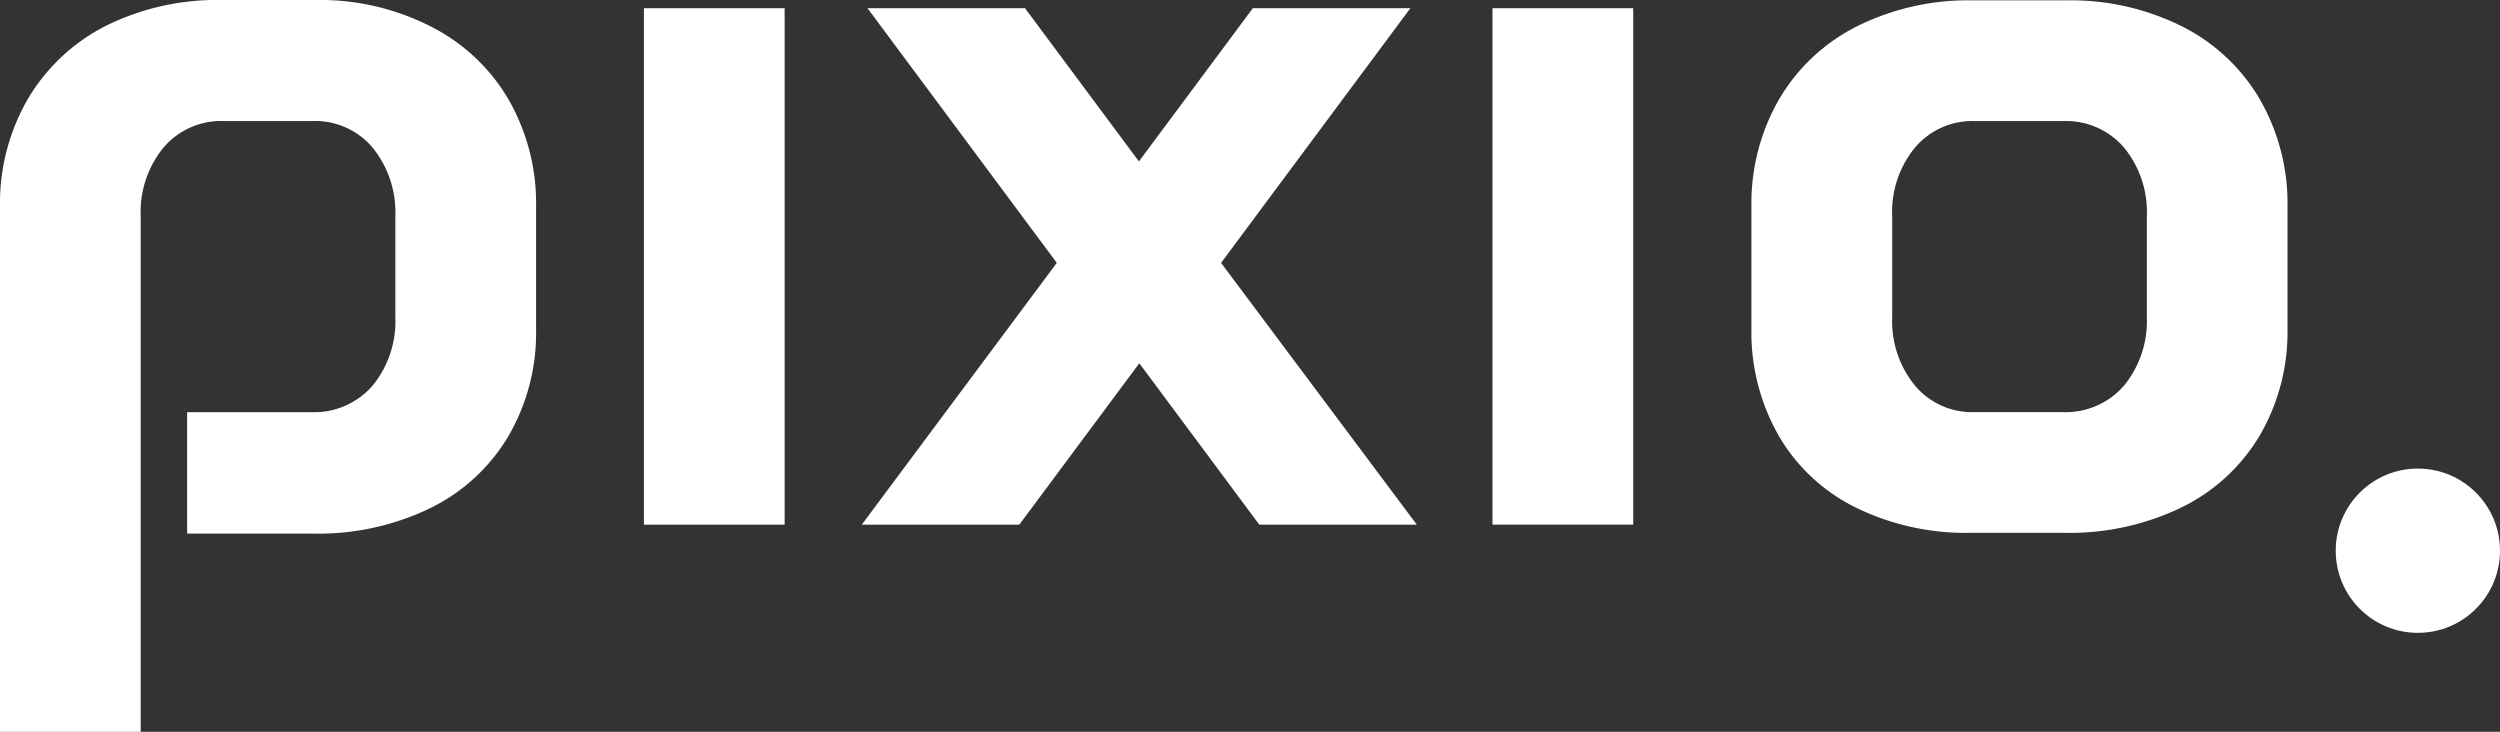
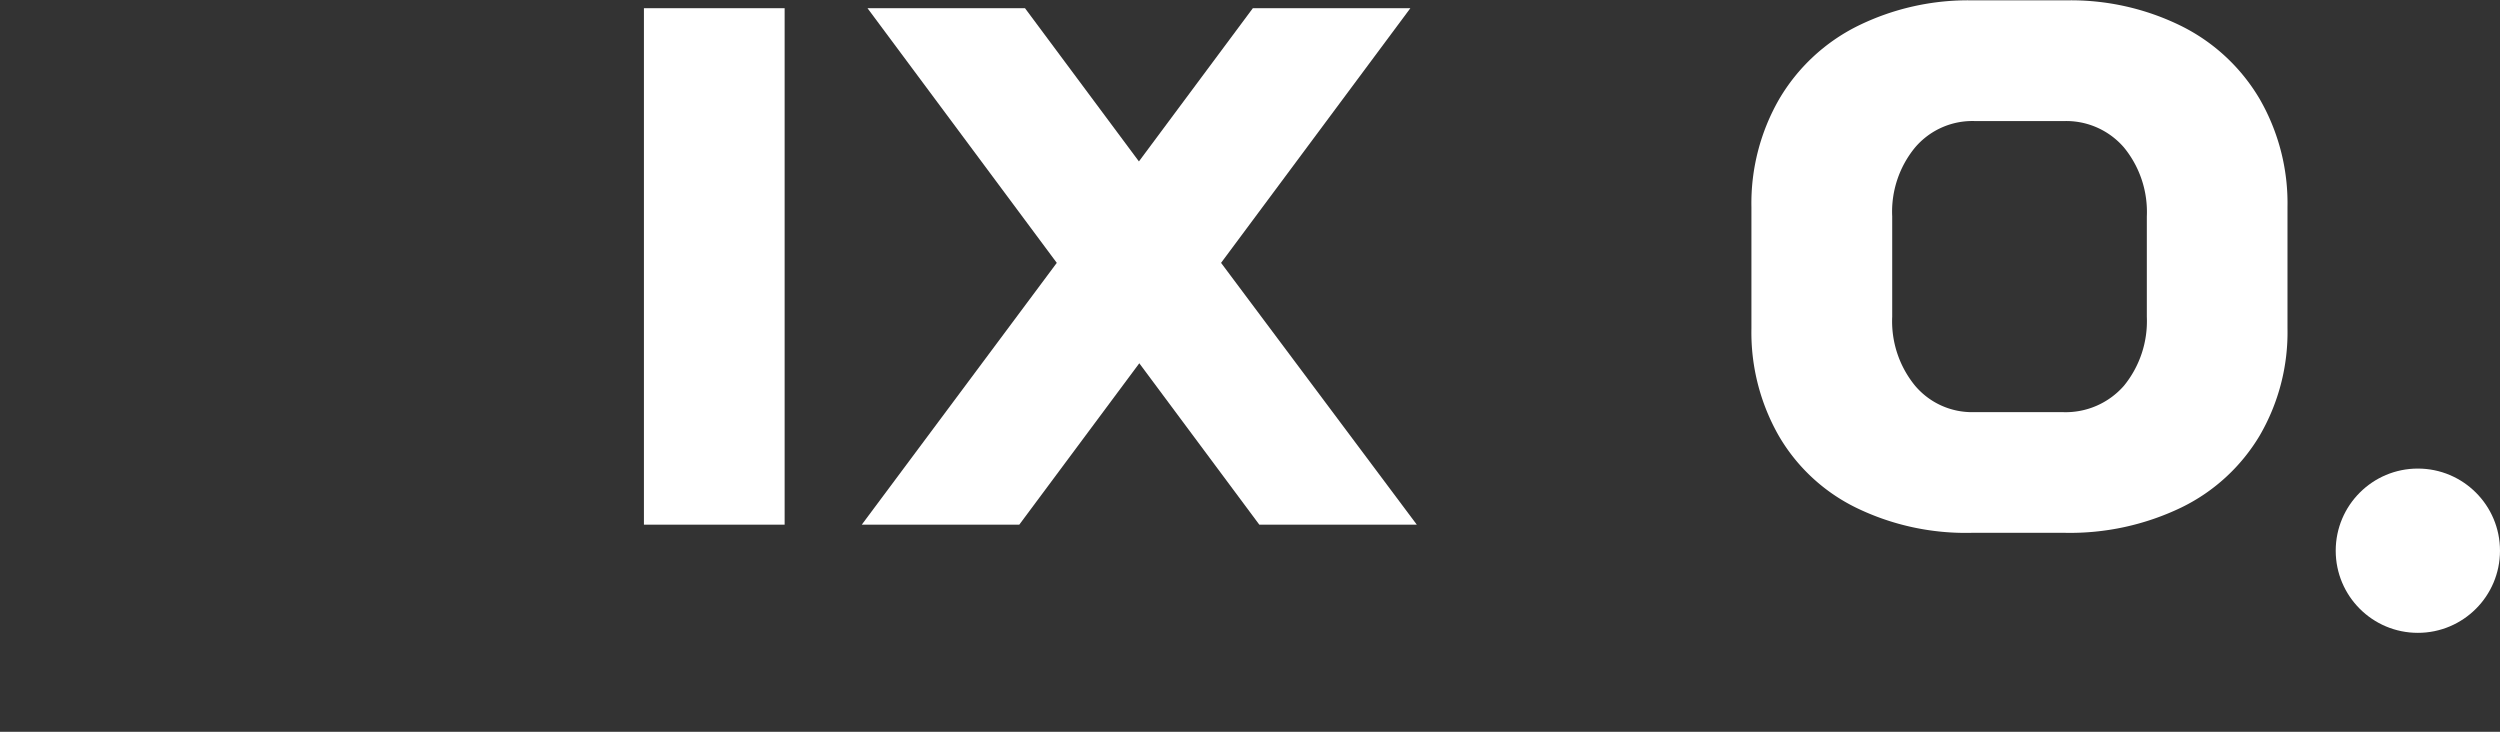
<svg xmlns="http://www.w3.org/2000/svg" id="Logo_svg" width="210.684" height="61.67" viewBox="0 0 210.684 61.67">
  <rect x="0" y="0" width="210.684" height="61.67" fill="#333333" stroke="none" />
  <path id="Path_76" data-name="Path 76" d="M180.3,2.3h11.858V45.821H180.3Z" transform="translate(-126.034 -1.608)" fill="#fff" />
  <path id="Path_77" data-name="Path 77" d="M257.733,23.76,241.782,2.3h13.273l9.6,12.912,9.6-12.912H287.53L271.578,23.76l16.494,22.062H274.8l-10.113-13.6-10.113,13.6H241.3Z" transform="translate(-168.674 -1.608)" fill="#fff" />
-   <path id="Path_78" data-name="Path 78" d="M417.9,2.3h11.859V45.821H417.9Z" transform="translate(-292.122 -1.608)" fill="#fff" />
  <path id="Path_79" data-name="Path 79" d="M499.249,42.869a15.316,15.316,0,0,1-6.531-6.05A17.562,17.562,0,0,1,490.4,27.76V17.527a17.585,17.585,0,0,1,2.348-9.12,15.848,15.848,0,0,1,6.591-6.14A21.022,21.022,0,0,1,509.06.1h7.856a21.022,21.022,0,0,1,9.721,2.167,15.847,15.847,0,0,1,6.591,6.14,17.586,17.586,0,0,1,2.348,9.12v10.2a17.292,17.292,0,0,1-2.348,9.059,15.644,15.644,0,0,1-6.591,6.05,21.607,21.607,0,0,1-9.812,2.137H508.97A21.091,21.091,0,0,1,499.249,42.869Zm17.4-8.066a6.523,6.523,0,0,0,5.147-2.227,8.611,8.611,0,0,0,1.926-5.809V18.309a8.567,8.567,0,0,0-1.926-5.809,6.422,6.422,0,0,0-5.056-2.227h-7.494a6.337,6.337,0,0,0-5.056,2.227,8.514,8.514,0,0,0-1.926,5.809v8.457a8.566,8.566,0,0,0,1.926,5.809,6.281,6.281,0,0,0,4.966,2.227Z" transform="translate(-342.801 -0.07)" fill="#fff" />
-   <path id="Path_80" data-name="Path 80" d="M42.829,8.337A15.848,15.848,0,0,0,36.238,2.2,20.578,20.578,0,0,0,26.516,0H18.661A21.11,21.11,0,0,0,8.939,2.167a16.111,16.111,0,0,0-6.591,6.17A17.585,17.585,0,0,0,0,17.457V61.67H11.858V18.239a8.567,8.567,0,0,1,1.926-5.809A6.379,6.379,0,0,1,18.841,10.2h7.494a6.337,6.337,0,0,1,5.056,2.227,8.666,8.666,0,0,1,1.926,5.809V26.7a8.567,8.567,0,0,1-1.926,5.809,6.523,6.523,0,0,1-5.147,2.227H15.771v6.29h0v3.943H26.426a21.607,21.607,0,0,0,9.812-2.137,15.644,15.644,0,0,0,6.591-6.05,17.291,17.291,0,0,0,2.348-9.059V17.457A17.585,17.585,0,0,0,42.829,8.337Z" transform="translate(0)" fill="#fff" />
  <circle id="Ellipse_9" data-name="Ellipse 9" cx="6.922" cy="6.922" r="6.922" transform="translate(196.839 39.488)" fill="#fff" />
</svg>